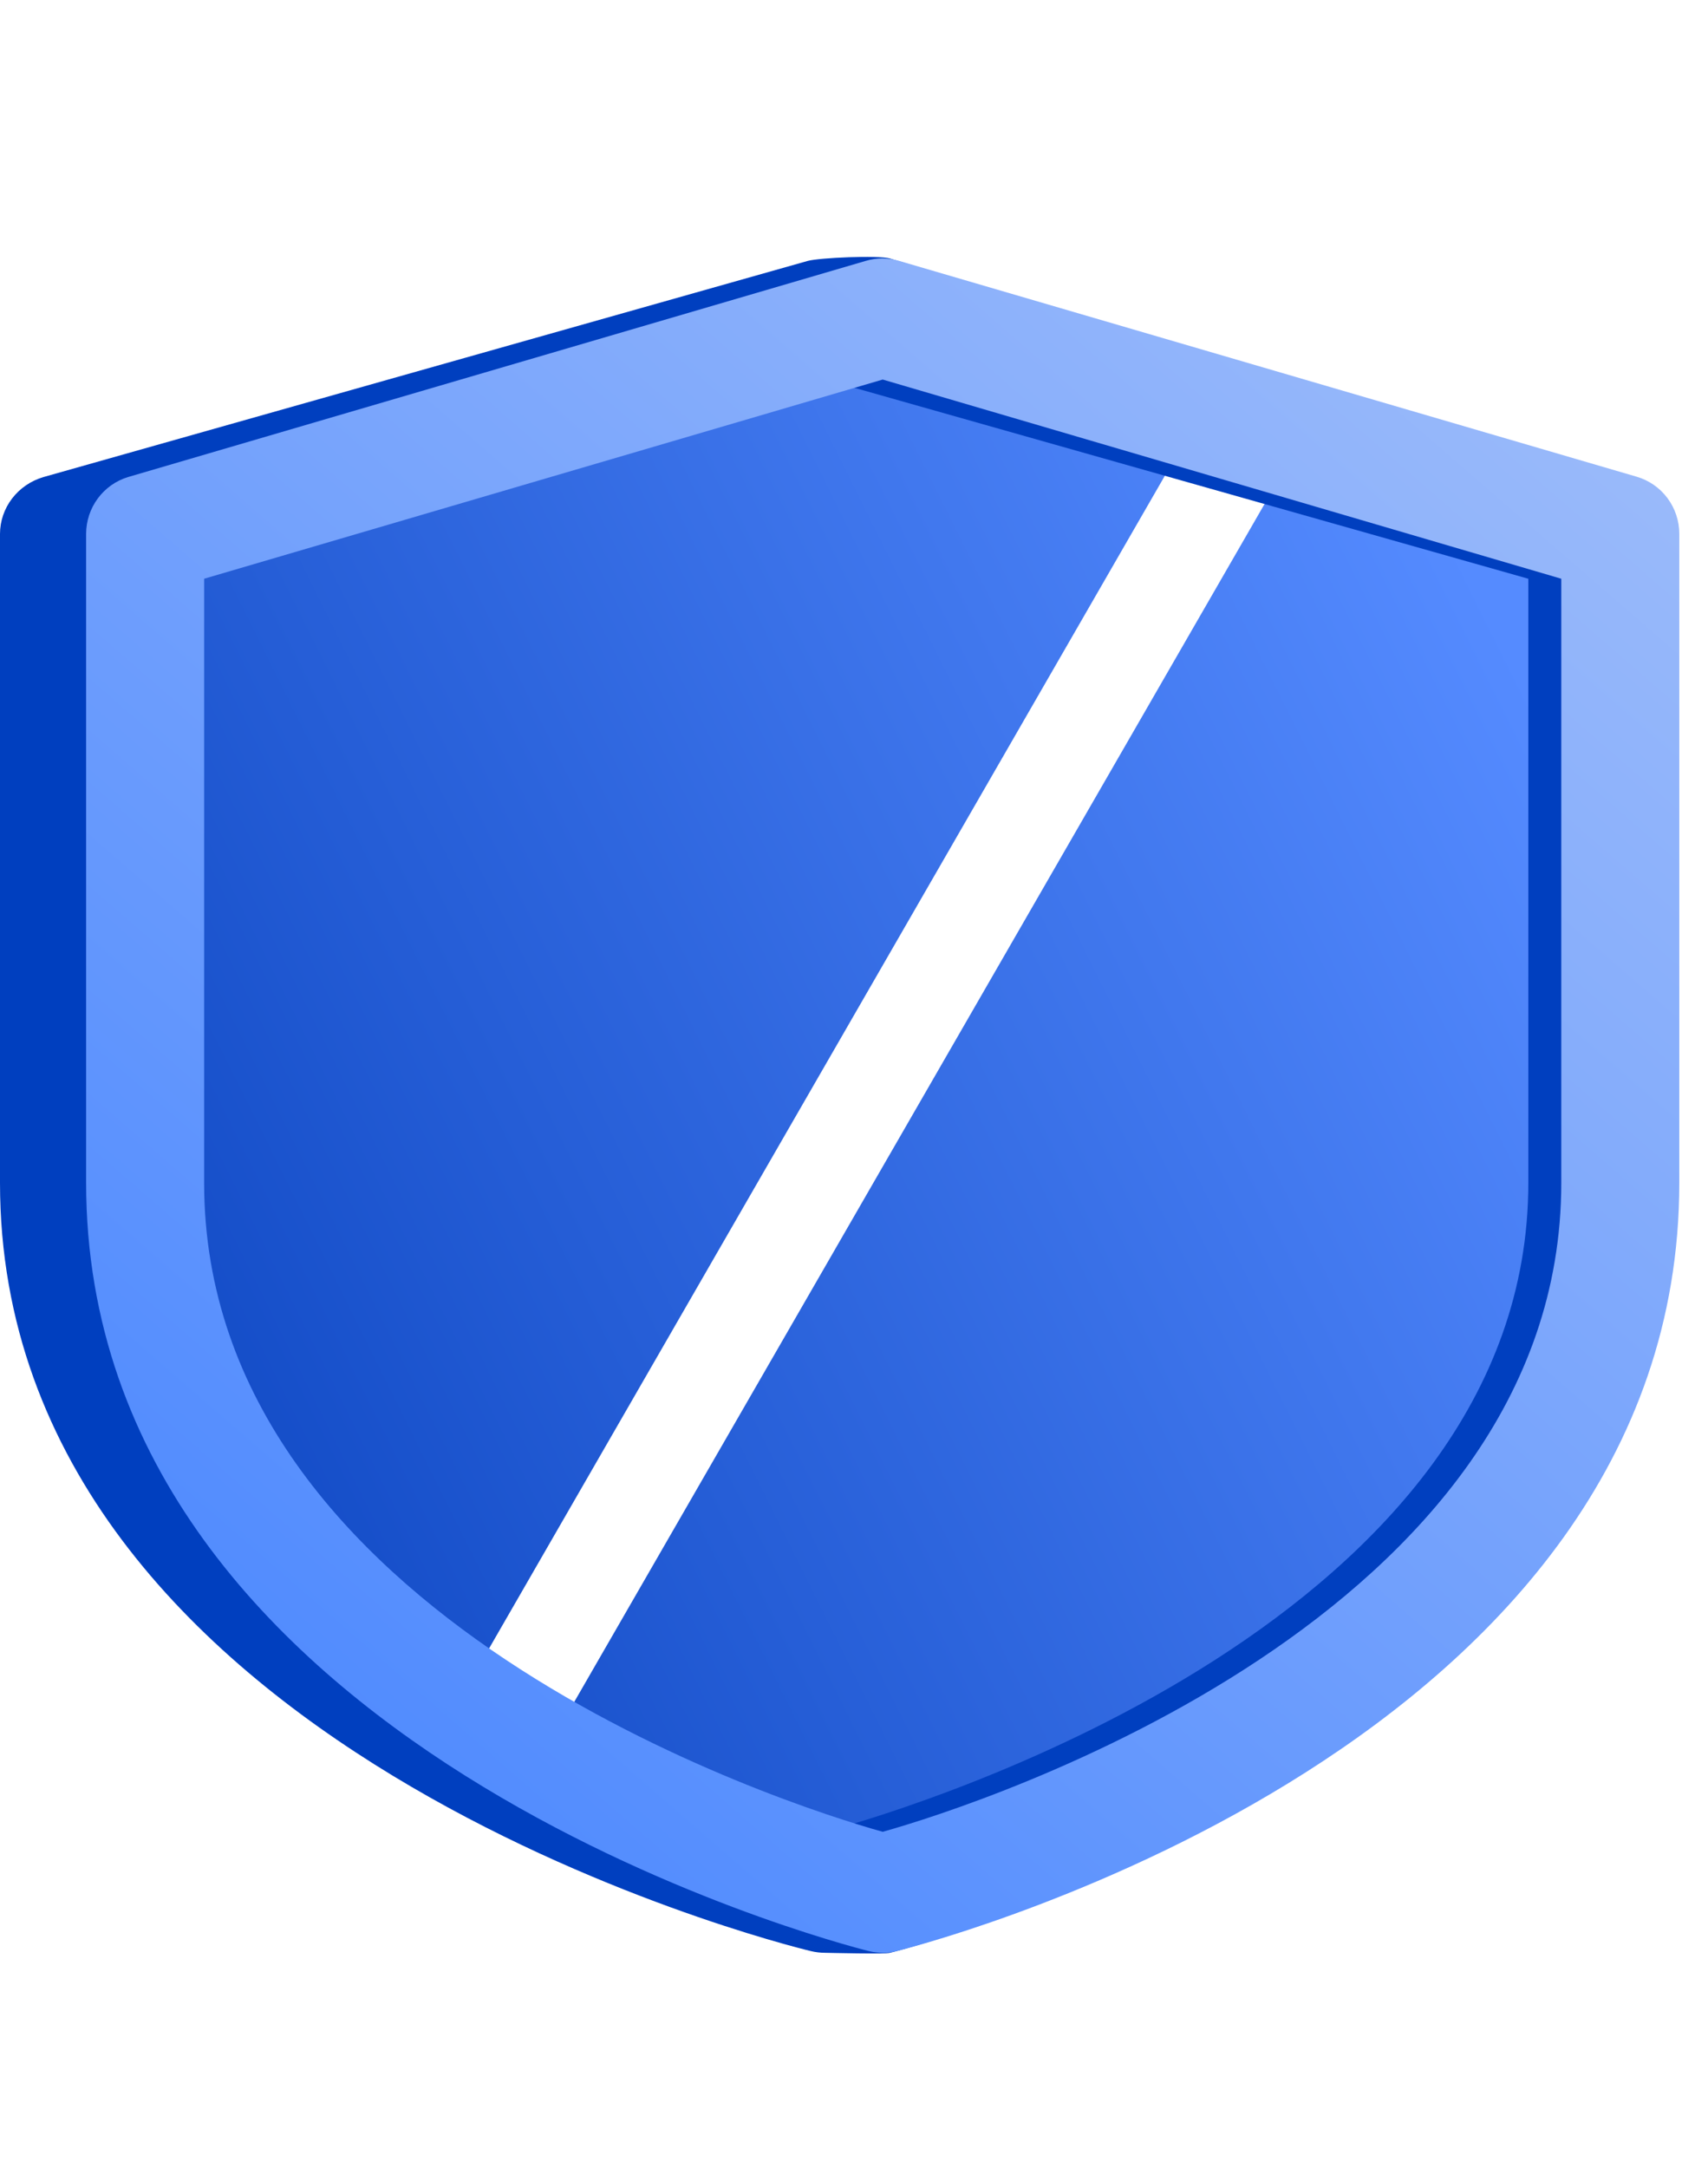
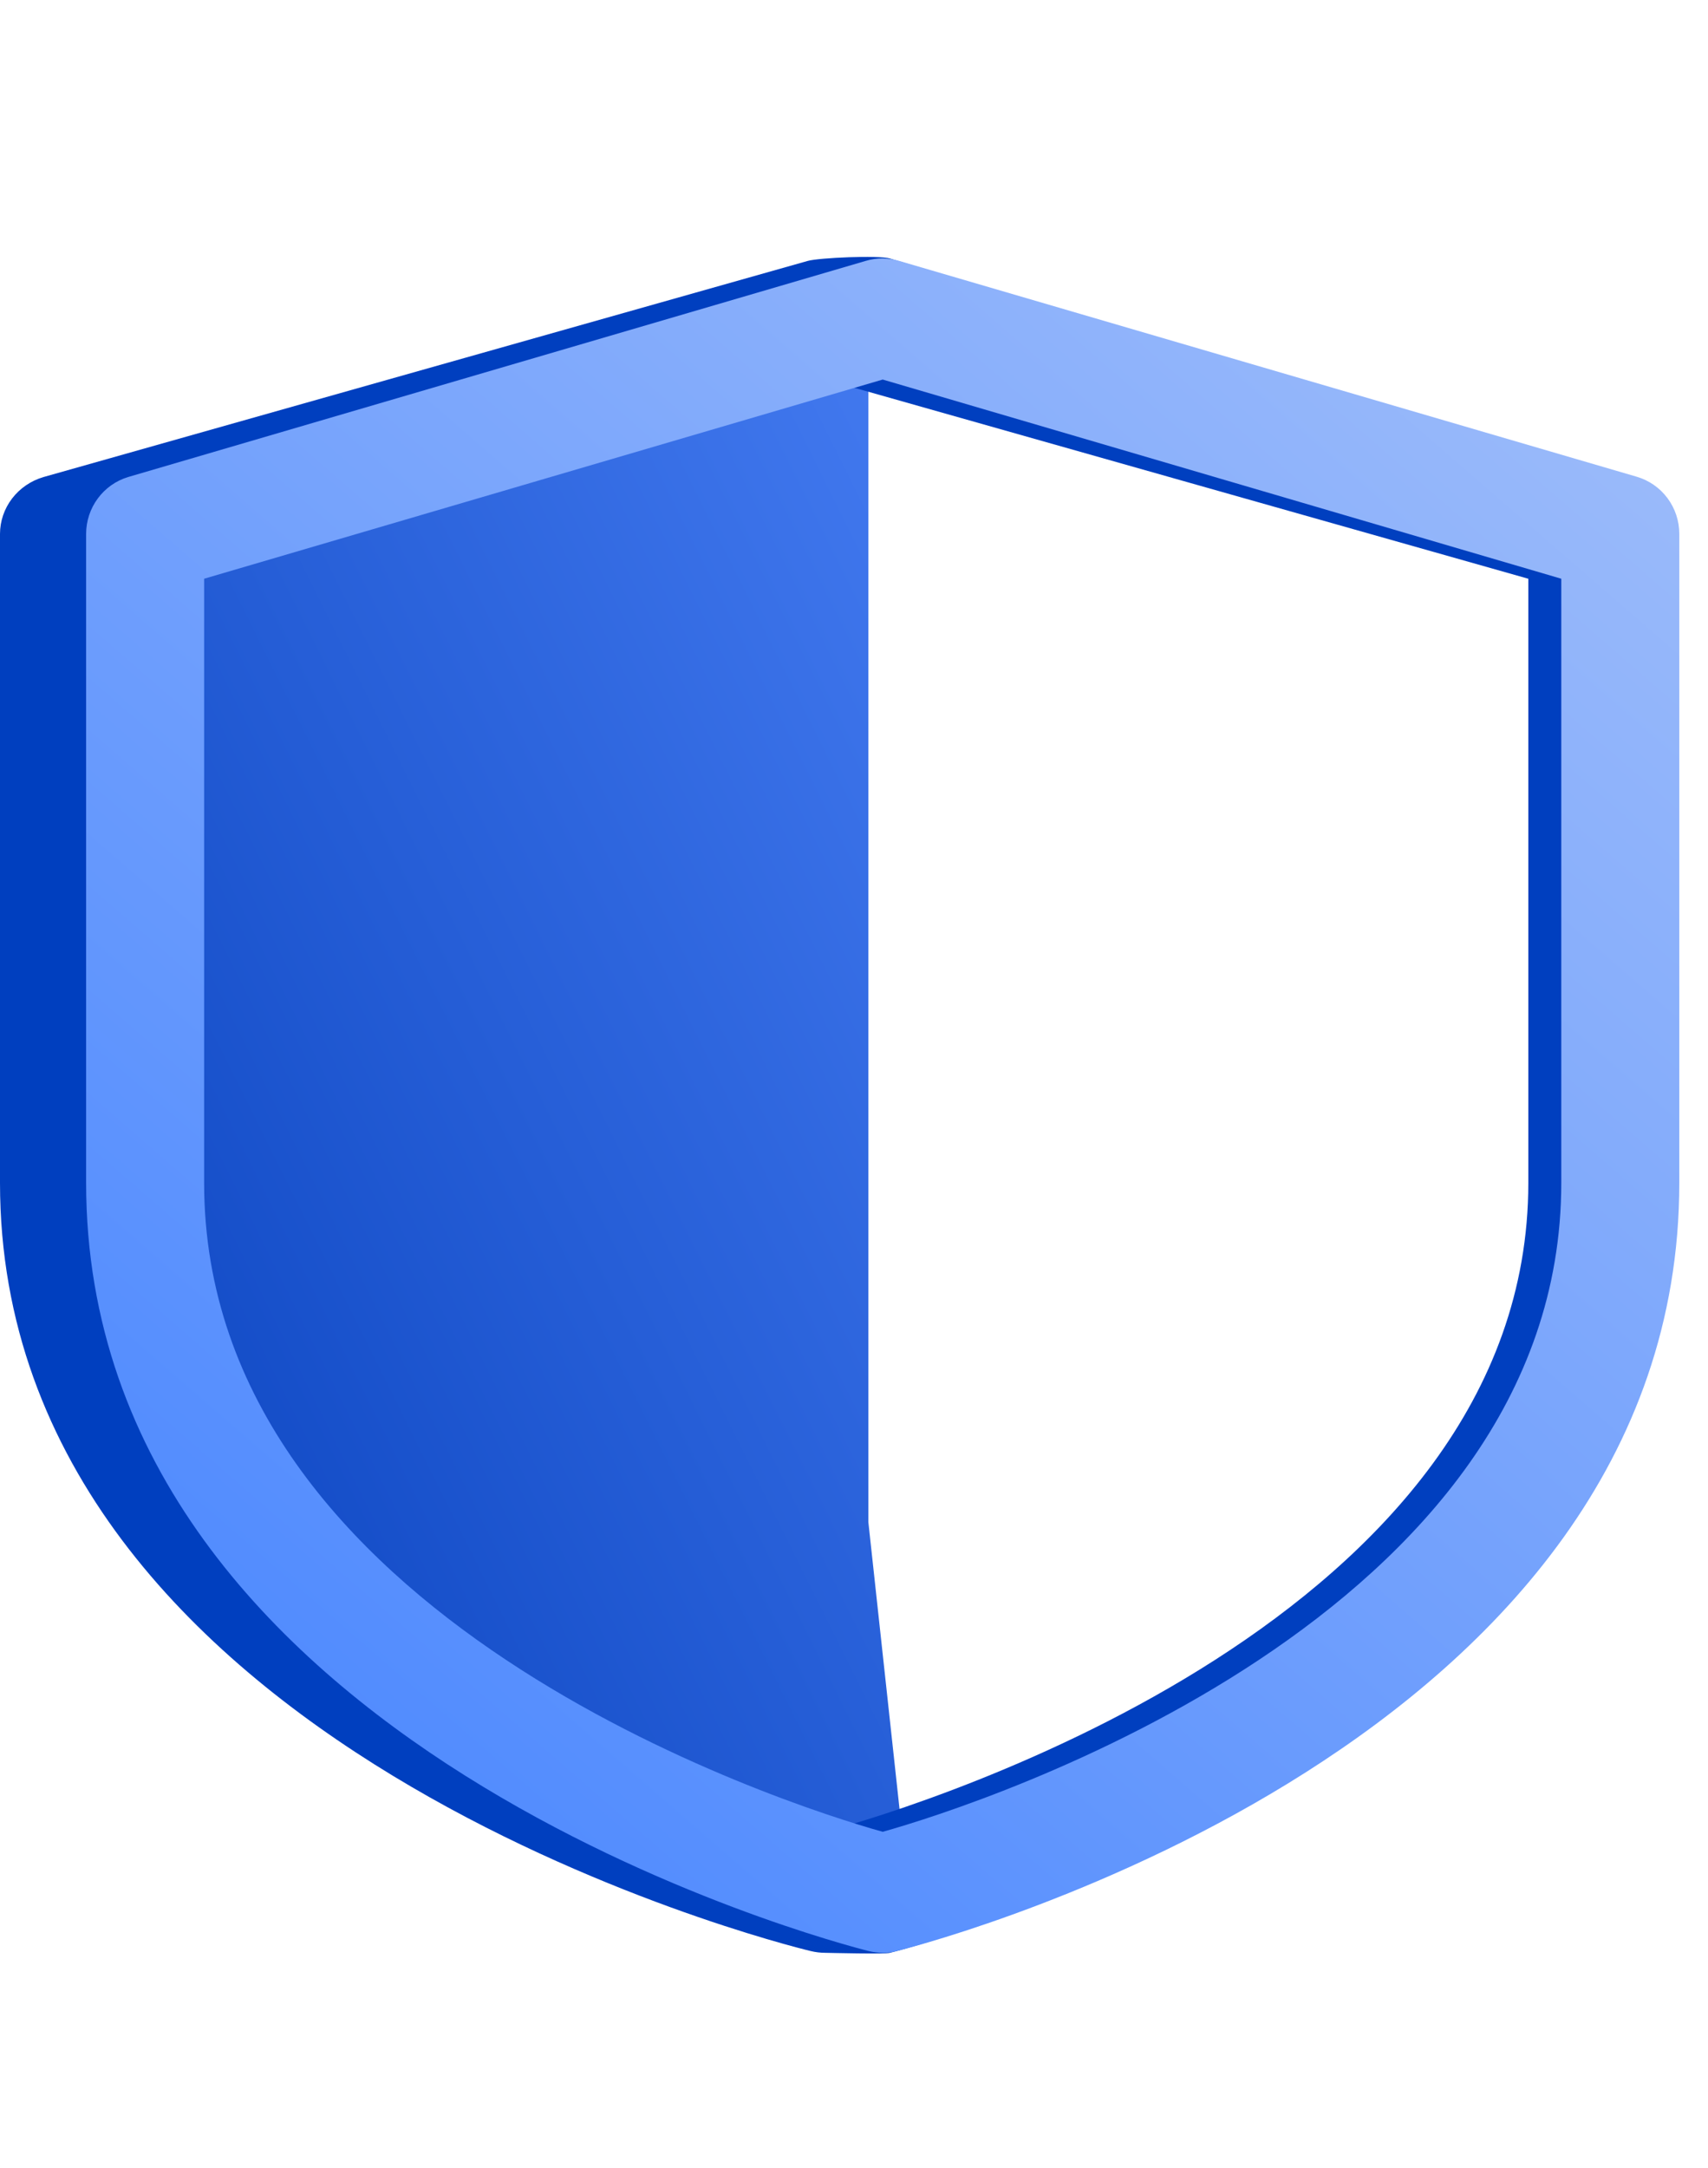
<svg xmlns="http://www.w3.org/2000/svg" width="119" height="151" viewBox="0 0 119 151" fill="none">
-   <path d="M11.5 38L60.5 24.5L109 38V106L63 129L34.5 120L14 106L11.5 38Z" fill="url(#paint0_linear_3392_377)" />
+   <path d="M11.5 38L60.5 24.5V106L63 129L34.5 120L14 106L11.5 38Z" fill="url(#paint0_linear_3392_377)" />
  <g filter="url(#filter0_f_3392_377)">
-     <rect x="84.117" y="28" width="7" height="104.871" transform="rotate(29.963 84.117 28)" fill="white" />
-   </g>
+     </g>
  <path d="M111.933 33.205L62 18C61.208 17.771 57.057 17.945 56.265 18.174L3.024 33.225C2.151 33.483 1.386 34.006 0.841 34.718C0.297 35.43 0.002 36.293 0 37.18V82.377C0 121.715 54.157 135.318 56.478 135.877C56.812 135.959 57.155 136 57.5 136.001C57.874 136.007 61.64 136.103 62 136.002C65.322 135.194 115 121.343 115 82.377V37.18C115 36.284 114.701 35.412 114.148 34.696C113.595 33.979 112.818 33.456 111.933 33.205ZM106.481 82.377C106.481 112.606 64.656 125.649 57.5 127.575C50.344 125.649 8.519 112.668 8.519 82.377V40.306L57.5 26.434L106.481 40.306V82.377Z" fill="#003FBF" />
  <path d="M114.04 33.203L62.651 18.172C61.886 17.943 61.072 17.943 60.308 18.172L8.919 33.224C8.076 33.481 7.337 34.004 6.812 34.716C6.286 35.428 6.002 36.291 6 37.178V82.376C6 121.714 58.273 135.316 60.513 135.875C60.836 135.957 61.167 135.999 61.5 136C61.861 136.005 62.222 135.956 62.569 135.855C65.776 135.047 117 121.341 117 82.376V37.178C117 36.282 116.711 35.41 116.178 34.694C115.644 33.977 114.894 33.454 114.04 33.203ZM108.778 82.376C108.778 112.604 68.407 125.647 61.5 127.573C54.593 125.647 14.222 112.666 14.222 82.376V40.305L61.5 26.433L108.778 40.305V82.376Z" fill="url(#paint1_linear_3392_377)" />
  <defs>
    <filter id="filter0_f_3392_377" x="3.738" y="0" width="114.441" height="150.352" filterUnits="userSpaceOnUse" color-interpolation-filters="sRGB">
      <feFlood flood-opacity="0" result="BackgroundImageFix" />
      <feBlend mode="normal" in="SourceGraphic" in2="BackgroundImageFix" result="shape" />
      <feGaussianBlur stdDeviation="14" result="effect1_foregroundBlur_3392_377" />
    </filter>
    <linearGradient id="paint0_linear_3392_377" x1="109" y1="52.489" x2="11.5" y2="101.01" gradientUnits="userSpaceOnUse">
      <stop stop-color="#558BFF" />
      <stop offset="1" stop-color="#114AC5" />
    </linearGradient>
    <linearGradient id="paint1_linear_3392_377" x1="101.414" y1="19.415" x2="6.47" y2="128.894" gradientUnits="userSpaceOnUse">
      <stop stop-color="#9ABAFA" />
      <stop offset="1" stop-color="#4785FF" />
    </linearGradient>
  </defs>
</svg>